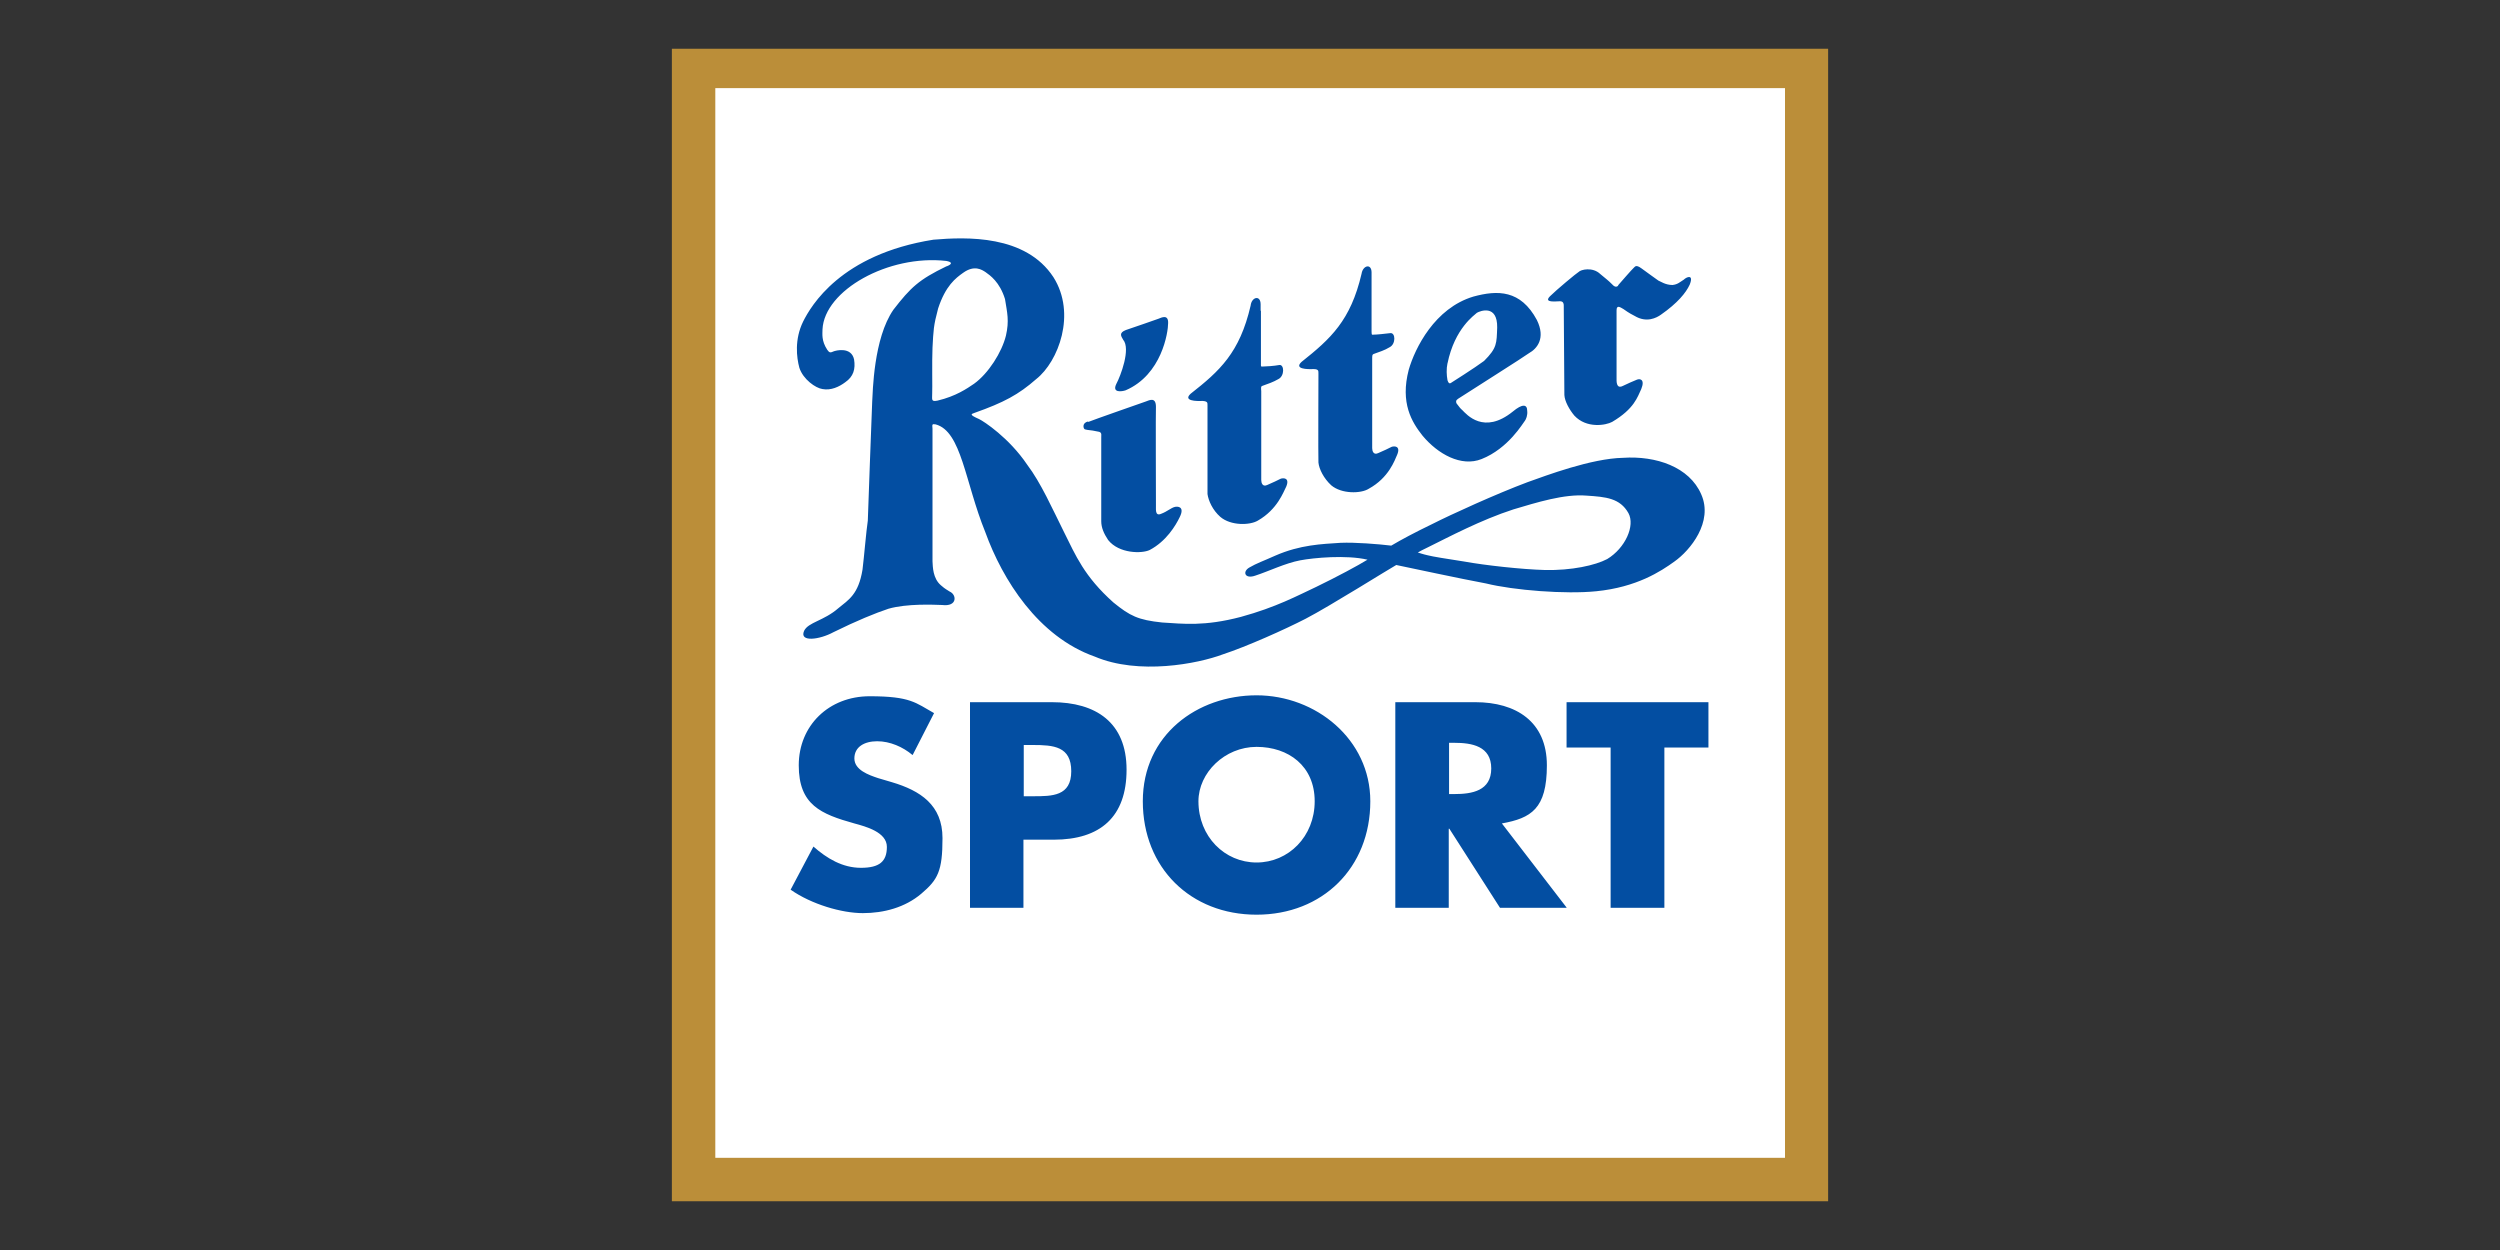
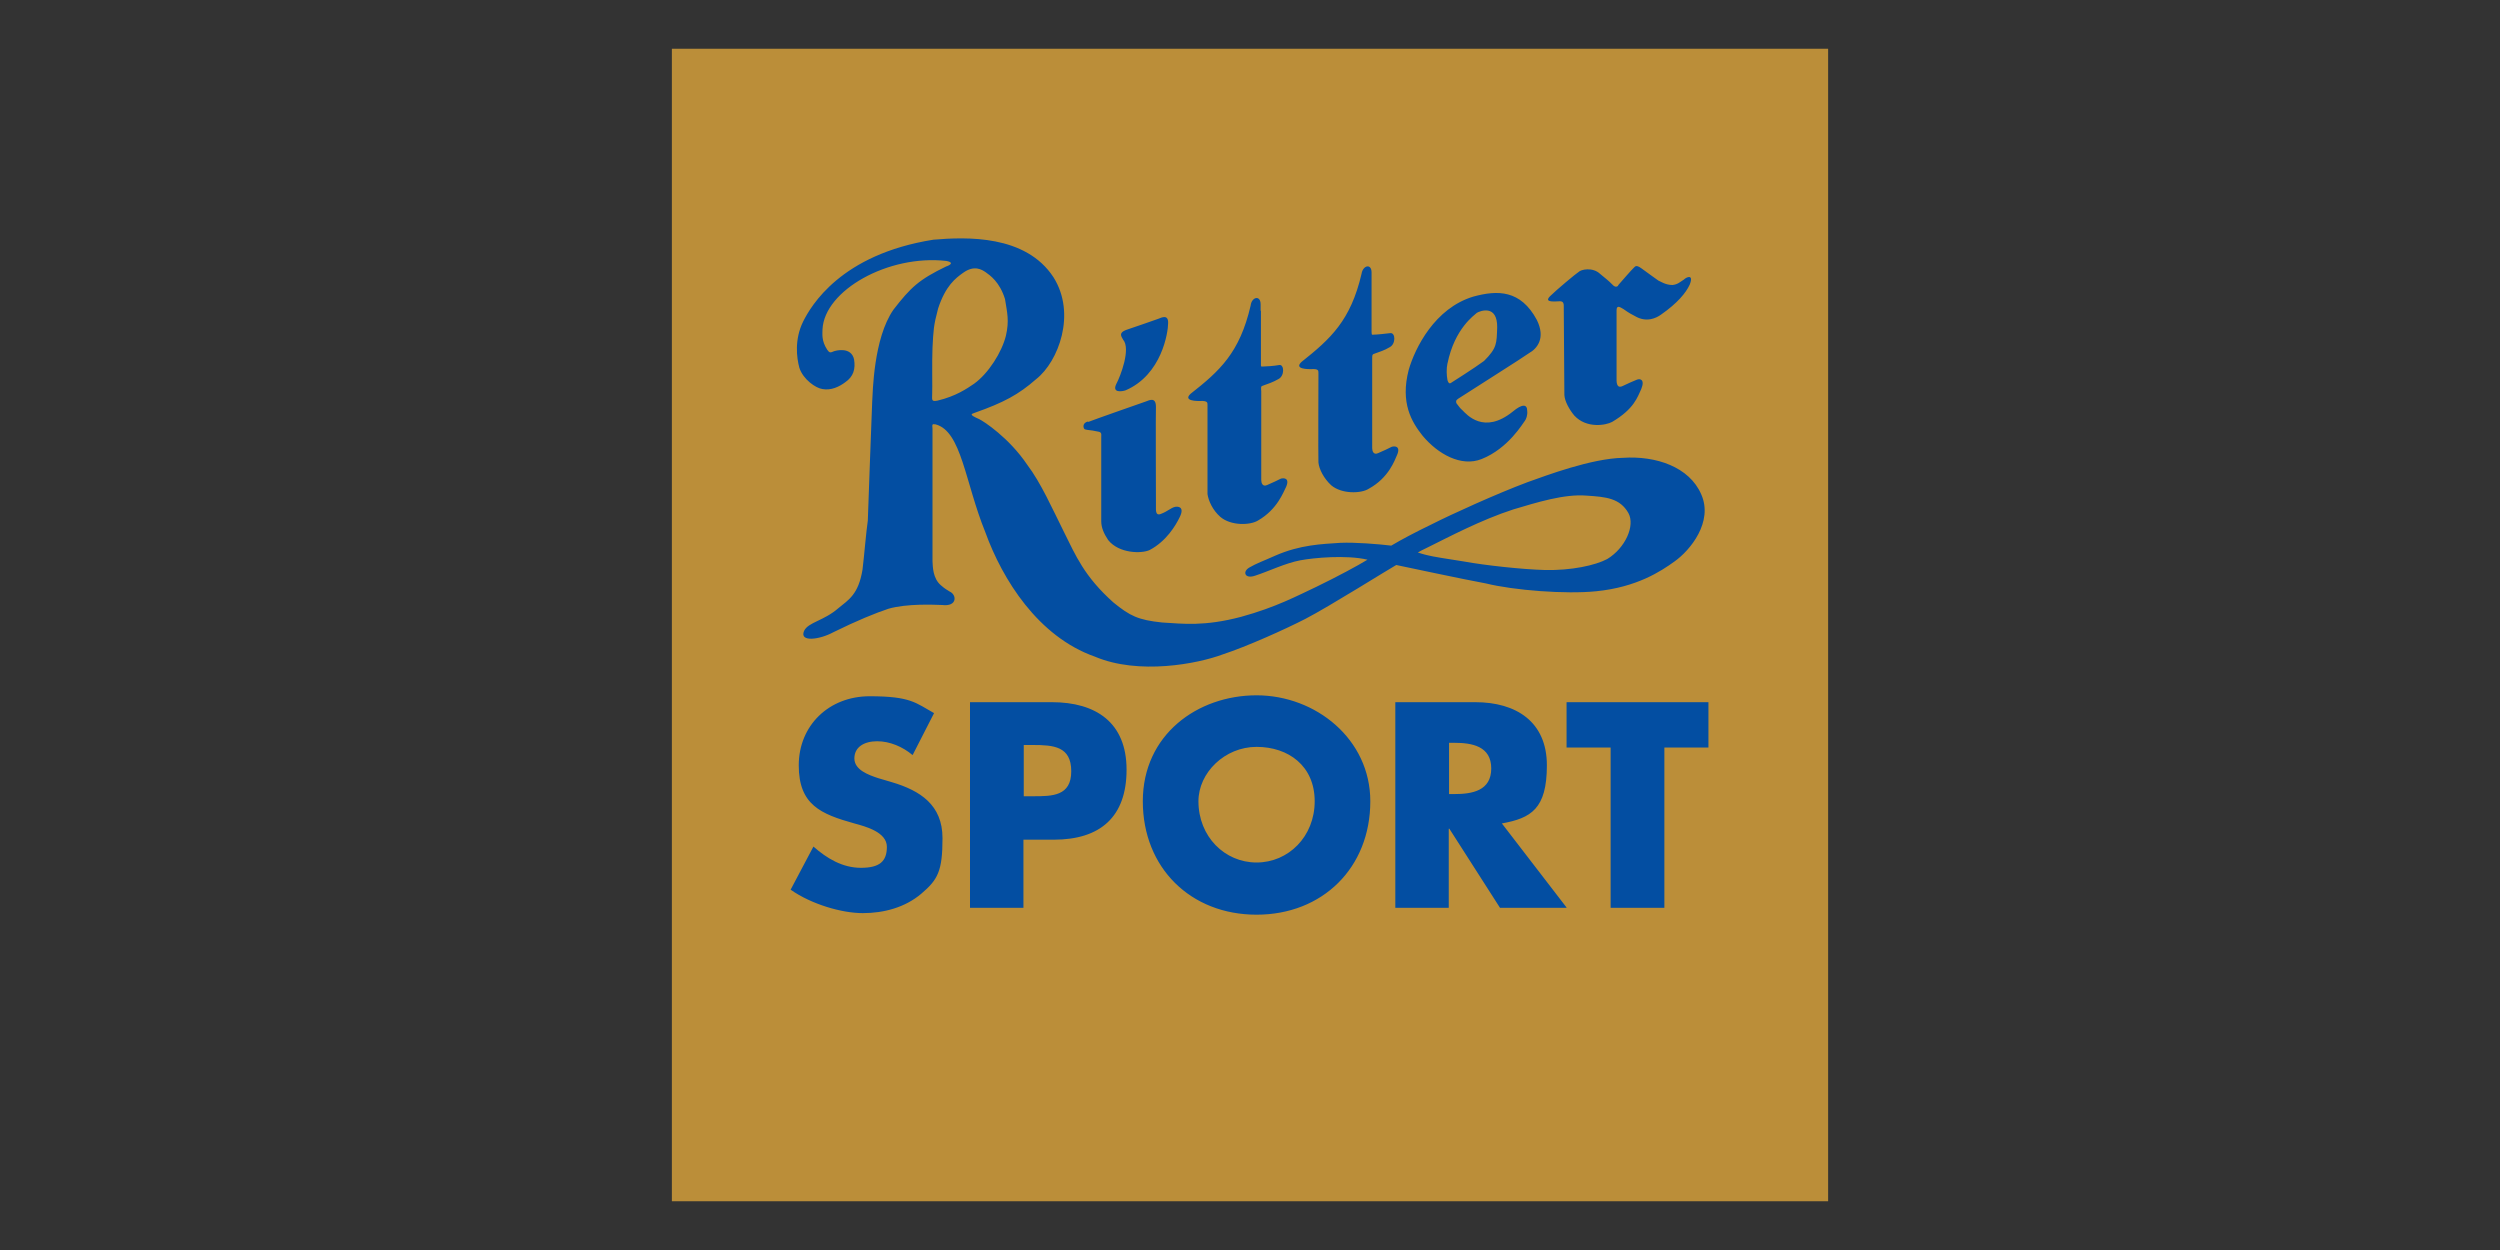
<svg xmlns="http://www.w3.org/2000/svg" xmlns:ns1="http://sodipodi.sourceforge.net/DTD/sodipodi-0.dtd" xmlns:ns2="http://www.inkscape.org/namespaces/inkscape" id="svg10794" version="1.1" viewBox="0 0 800 400">
  <rect x="0" y="0" width="800" height="400" fill="#333333" stroke="none" />
  <defs>
    <style>
      .st0 {
        fill: #bb8e39;
      }

      .st1 {
        fill: #fff;
      }

      .st2 {
        fill: #034ea2;
      }
    </style>
  </defs>
  <ns1:namedview id="base" bordercolor="#666666" borderopacity="1.0" fit-margin-bottom="0" fit-margin-left="0" fit-margin-right="0" fit-margin-top="0" ns2:current-layer="layer1" ns2:cx="-55.98205" ns2:cy="-74.632233" ns2:document-units="px" ns2:pageopacity="0.0" ns2:pageshadow="2" ns2:window-height="990" ns2:window-maximized="1" ns2:window-width="1680" ns2:window-x="-4" ns2:window-y="-4" ns2:zoom="0.35" pagecolor="#ffffff" showgrid="false" />
  <g id="layer1" ns2:groupmode="layer" ns2:label="Ebene 1">
    <path id="path2954" class="st0" d="M215,384.4h370V15.6H215v368.7h0Z" ns2:connector-curvature="0" />
-     <path id="path2956" class="st1" d="M228.9,370.5h342.3V28.2H228.9v342.3h0Z" ns2:connector-curvature="0" />
    <path id="path2960" class="st2" d="M303,85.2c2-.8,1.5-1.4-.2-1.7-18.5-2.1-39,9.4-39.6,21.9,0,1.4-.4,3.6,1.5,6.5.5.6.7,1.2,1.9.6.9-.4,5.8-1.6,6.7,2.5.5,3.1-.2,5.5-2.8,7.3-2,1.5-4.6,2.7-7.3,2.2-2.2-.3-6.2-3.1-7.4-6.8-.9-3.3-1.6-9.1,1.2-14.8,2.5-5,12-21.5,41.7-26.2,10.6-.9,29.5-1.6,38.4,12,7.4,11.7,1.6,27-5.5,32.6-5.7,5-10.4,7.5-19.7,10.8-1.2.4-1.8.6,1.4,2,1.5.7,9.6,6,15.4,14.6,4.4,5.8,8.1,14.2,11.8,21.6s6.4,14.1,15.8,22.5c5.3,4.3,7.9,5.6,15.6,6.4,6.7.4,13.4,1.3,25.2-1.8,11.3-3.1,18.1-6.8,24.1-9.6,6.8-3.3,13.3-6.8,16.4-8.7-6.8-1.6-17.3-.6-21.5.2-4.8.9-10.1,3.5-14.4,4.9-3.4,1.2-4.2-1.3-1.9-2.6,2.4-1.4,4.3-2,8.3-3.8,8-3.5,14.9-3.7,20.9-4.1,4.6-.2,12.1.4,16.2.9,3.2-1.9,7.5-4.2,13.1-6.9,6.1-3.1,20.6-9.7,30.5-13.4,5.9-2.1,20.4-7.6,30.6-7.8,10.5-.7,21.2,2.9,25,11.7,3.9,8.8-3.5,17.9-8.6,21.5-4.3,3.1-12,8.2-25,9.5-9.8,1-26.4-.3-35.3-2.5-7.6-1.4-25.3-5.2-28.7-5.9-2.2,1.2-21.3,13.2-29,17.2-6.8,3.5-18.9,8.9-26.5,11.4-8,3-26.9,6.7-41,.7-18.1-6.4-29.5-24.6-35-39.8-6.5-16-7.6-32.3-15.9-34.5-1.2-.2-1.1,0-1,1.4v42.4c.1,1.8.1,5.5,2.7,7.7,1.6,1.4,1.8,1.3,2.8,2,2.3,1,2.5,4.9-2.4,4.3-2.7-.1-11.3-.5-17.2,1.2-4.2,1.4-10.1,3.8-17.6,7.5-4.4,2.4-11,3.3-9.4-.4,1.3-2.8,6.3-3.2,11-7.3,3.3-2.7,6.4-4.4,7.7-12.3.5-4,1.2-12.5,1.7-15.7.1-2.3,1.2-34.3,1.4-38,.2-3.1.4-20.3,6.8-29.5,5.5-7.1,8.1-9.6,17-13.9M466.6,127.6c4-2.6,21.1-13.4,22.7-14.6,2.5-1.4,5.4-4.7,2.5-10.6-5.2-9.7-12.6-9.6-20.3-7.5-12.4,3.7-18.7,16.5-20.7,23.4-2.8,10.7,1,16.8,4.4,21.1,4.9,5.9,12.4,10.1,18.9,7.5,8.6-3.4,13.3-11.6,13.9-12.3.3-.4.9-1.7.7-3.2,0-2-1.5-2.3-4.6.3-9.3,7.5-14.8.9-16.2-.5-.4-.3-1-1-1.8-2.1-.2-.4-.3-1,.4-1.4M517.7,91.4c.6-.7,4.7-5.4,5-5.6.5-.4.7-1.3,2.6.1.9.7,5,3.6,5.4,3.9.6.2,2.2,1.4,4.5,1.4,1.7-.2,2.3-.9,3.6-1.7.9-.9,3.3-1.9,1.9,1.6-1.2,2.6-3.9,5.9-9.2,9.6-1.4,1-4.6,2.7-8.4.4-2-1-3-1.8-3.6-2.2-.9-.5-2.2-1.5-2.2.4v21.7c0,.8-.2,3.6,2,2.5,1.7-.8,3.2-1.5,4.5-2,.9-.4,2.7-.2,1.4,3-1.2,2.5-2.2,6.3-9.3,10.5-2,1.1-8.2,2.2-12.1-2-1.6-1.9-3.1-4.6-3.2-6.6,0-1.9-.2-28.6-.2-28.6,0-.4,0-1.4-1.2-1.4-1.2,0-5.4.6-3.2-1.6,2-2,8.6-7.5,9.2-7.8.6-.7,4.4-1.7,6.9.7,2,1.7,2.3,1.8,3.8,3.3.8.9,1.4.9,2,.4M438.9,87.2c0-3-2.8-2.3-3.2.4-3.5,15-9.9,20.8-19.2,28.2-2.5,2.3,1.8,2.4,3.8,2.3,2,0,1.5.9,1.6,1.6,0,.6-.1,26.7,0,28.3.2,2.1,1.7,5.1,4.1,7.3,3.3,2.8,9.5,2.7,12,1.1,6.4-3.5,8.3-9.1,9.1-10.9,1.2-2.9-1-2.8-1.8-2.5-.7.4-2.7,1.3-4.3,2-1.5.7-1.9-.7-1.9-1.6v-28.4c0-1.2,0-1.5.4-1.7,1.9-.7,3.6-1.2,5.2-2.2,2-1,1.9-4.7.2-4.5-1.6.2-4.4.5-5.6.5-.5.1-.3-.4-.4-.9v-19.1M403.5,99.4v17c0,.4-.1,1,.4.9,1.1,0,3.9-.2,5.5-.5,1.6-.2,1.7,3.5-.3,4.5-1.7,1-3.3,1.5-5.2,2.2-.4.1-.4.5-.3,1.7v28.4c0,.9.4,2.3,1.9,1.6,1.6-.7,3.6-1.6,4.3-2,.8-.3,3-.4,1.8,2.5-.9,1.7-2.8,7.3-9.1,10.9-2.5,1.5-8.6,1.7-12-1.2-2.5-2.2-3.8-5.2-4.1-7.3,0-1.6,0-27.6,0-28.2-.1-.7.4-1.5-1.6-1.6-2,.1-6.3,0-3.8-2.3,9.3-7.3,15.7-13.1,19.2-28.2.3-2.8,3.2-3.5,3.2-.4v2.1M348.1,134.9c-2,.5-1.4,2.4-.9,2.5,1,.3,1.9.2,3.6.6,1.6.2,1.7.5,1.6,1.9v26.9c0,2,.8,3.9,2.2,6,3.5,4.4,10.8,4.4,13.3,3.2,5.3-2.8,8.3-7.8,9.6-10.5,1.7-3.4-.6-3.5-1.5-3.3-1.3.3-2.5,1.5-4.4,2.2-2.2,1-1.6-1.9-1.7-2.9,0-1.1-.1-31.3,0-31.3,0-3.2-2-2.2-3.3-1.7,0,0-16.9,5.9-18.3,6.5M370.7,102c1-.4,3.2-1.5,3.1,1.4,0,2.9-2,16.5-13.6,21.5-1.2.4-4.4.9-3-2,1.4-2.6,4.7-11.3,2.2-14.2-.7-1.2-1.4-2.2.9-3.1,1.6-.5,10.4-3.6,10.4-3.6M453.7,176.8s1.8.6,3.2.9c1.5.4,5.9,1.1,11.7,2,6.6,1.2,18.4,2.5,25.7,2.7,8.6.2,16.2-1.5,20-3.5,5.8-3.5,9-10.7,6.8-14.7-2.7-4.8-7.2-5.2-13.4-5.6-7.1-.6-16,2.2-23.4,4.4-10.5,3.4-20.8,8.9-27.3,12.1-1.8.9-2.5,1.2-3.3,1.7M298.3,125.9c0,2-.4,2.7,1.7,2.3,5.9-1.4,9.5-3.9,11.7-5.4,4.6-3.3,8.9-10.1,10.2-15.4,1.1-4.8.4-7.3-.3-11.7-1.7-5.5-4.8-7.6-6.2-8.6-1.2-.8-3.6-2.4-7.2.2-2.4,1.7-5.6,4.1-8,11.4-1.5,5.6-1.5,7-1.8,12.6-.2,4.4,0,13.1-.1,14.7M463.2,116.3c2.3-11.3,8.7-15.5,9.4-16.2,1-.6,6.6-2.8,6.5,4.7-.2,5.1,0,6.5-4.2,10.7-2.8,2.1-10.7,7.1-10.7,7.1-.4.2-.7,0-1-.9-.3-1.7-.4-3.6,0-5.5M292,241.6c-3.1-2.6-7.2-4.4-11.3-4.4s-7.3,1.8-7.3,5.5,4.6,5.3,7.6,6.3l4.4,1.3c9.1,2.7,16.2,7.3,16.2,17.9s-1.5,13.3-6.8,17.8c-5.2,4.4-12,6.2-18.7,6.2s-16.4-2.8-23.1-7.5l7.3-13.8c4.3,3.8,9.3,6.8,15.2,6.8s8.3-2,8.3-6.7-6.7-6.5-10.4-7.5c-10.7-3-17.8-5.9-17.8-18.6s9.6-22.1,22.7-22.1,14.7,2.1,20.6,5.4l-6.8,13.3h0ZM310.5,224.7h26.1c14.1,0,23.9,6.5,23.9,21.6s-8.4,22.4-23.3,22.4h-9.7v21.8h-17.1v-65.8h0ZM327.6,254.8h2.9c6.2,0,12.3,0,12.3-8s-5.7-8.4-12.3-8.4h-2.9v16.4ZM438.5,256.4c0,21.3-15.3,36.3-36.4,36.3s-36.4-15-36.4-36.3,17.5-33.9,36.4-33.9,36.4,14,36.4,33.9M383.5,256.4c0,11.3,8.4,19.6,18.6,19.6s18.6-8.3,18.6-19.6-8.4-17.4-18.6-17.4-18.6,8.3-18.6,17.4M501.3,290.5h-21.3l-16.2-25.3h-.2v25.3h-17.1v-65.8h25.6c13,0,22.9,6.2,22.9,20.2s-5.1,16.9-14.4,18.6l20.7,26.9h0ZM463.7,254.1h1.7c5.6,0,11.8-1,11.8-8.2s-6.3-8.2-11.8-8.2h-1.7v16.4h0ZM532.5,290.5h-17.1v-51.3h-14.1v-14.5h45.4v14.5h-14.1v51.3" ns2:connector-curvature="0" />
  </g>
</svg>